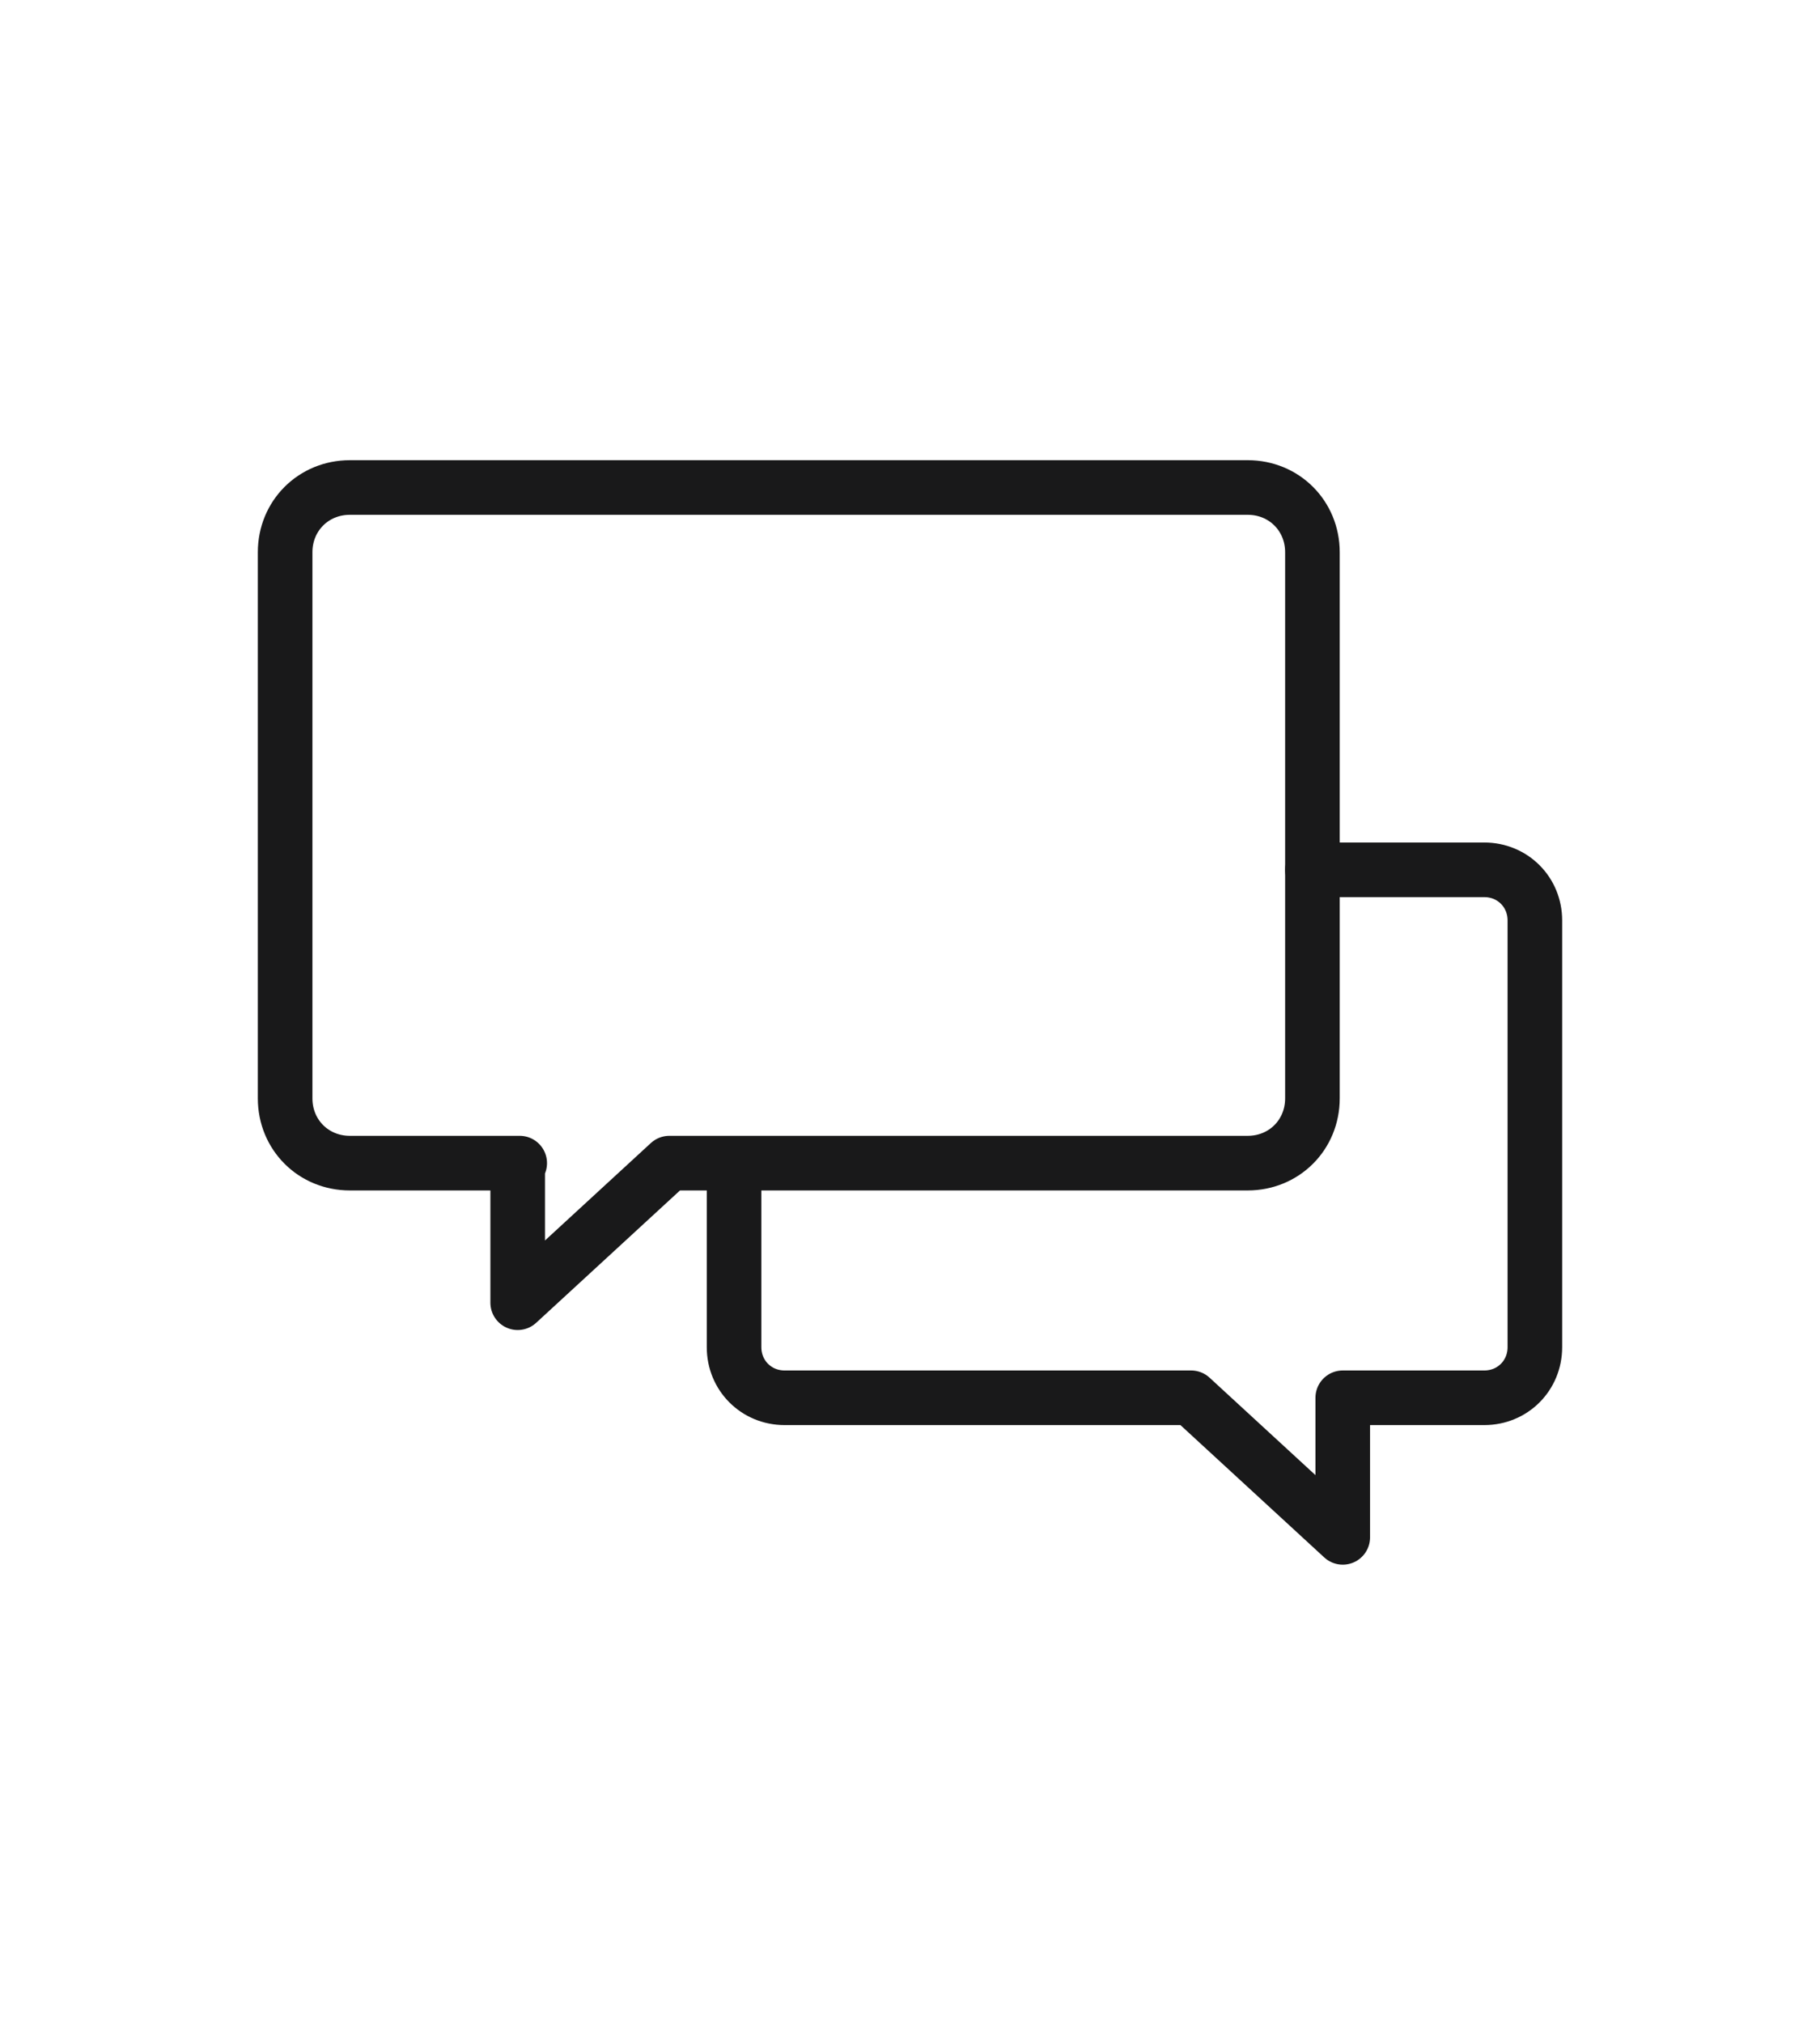
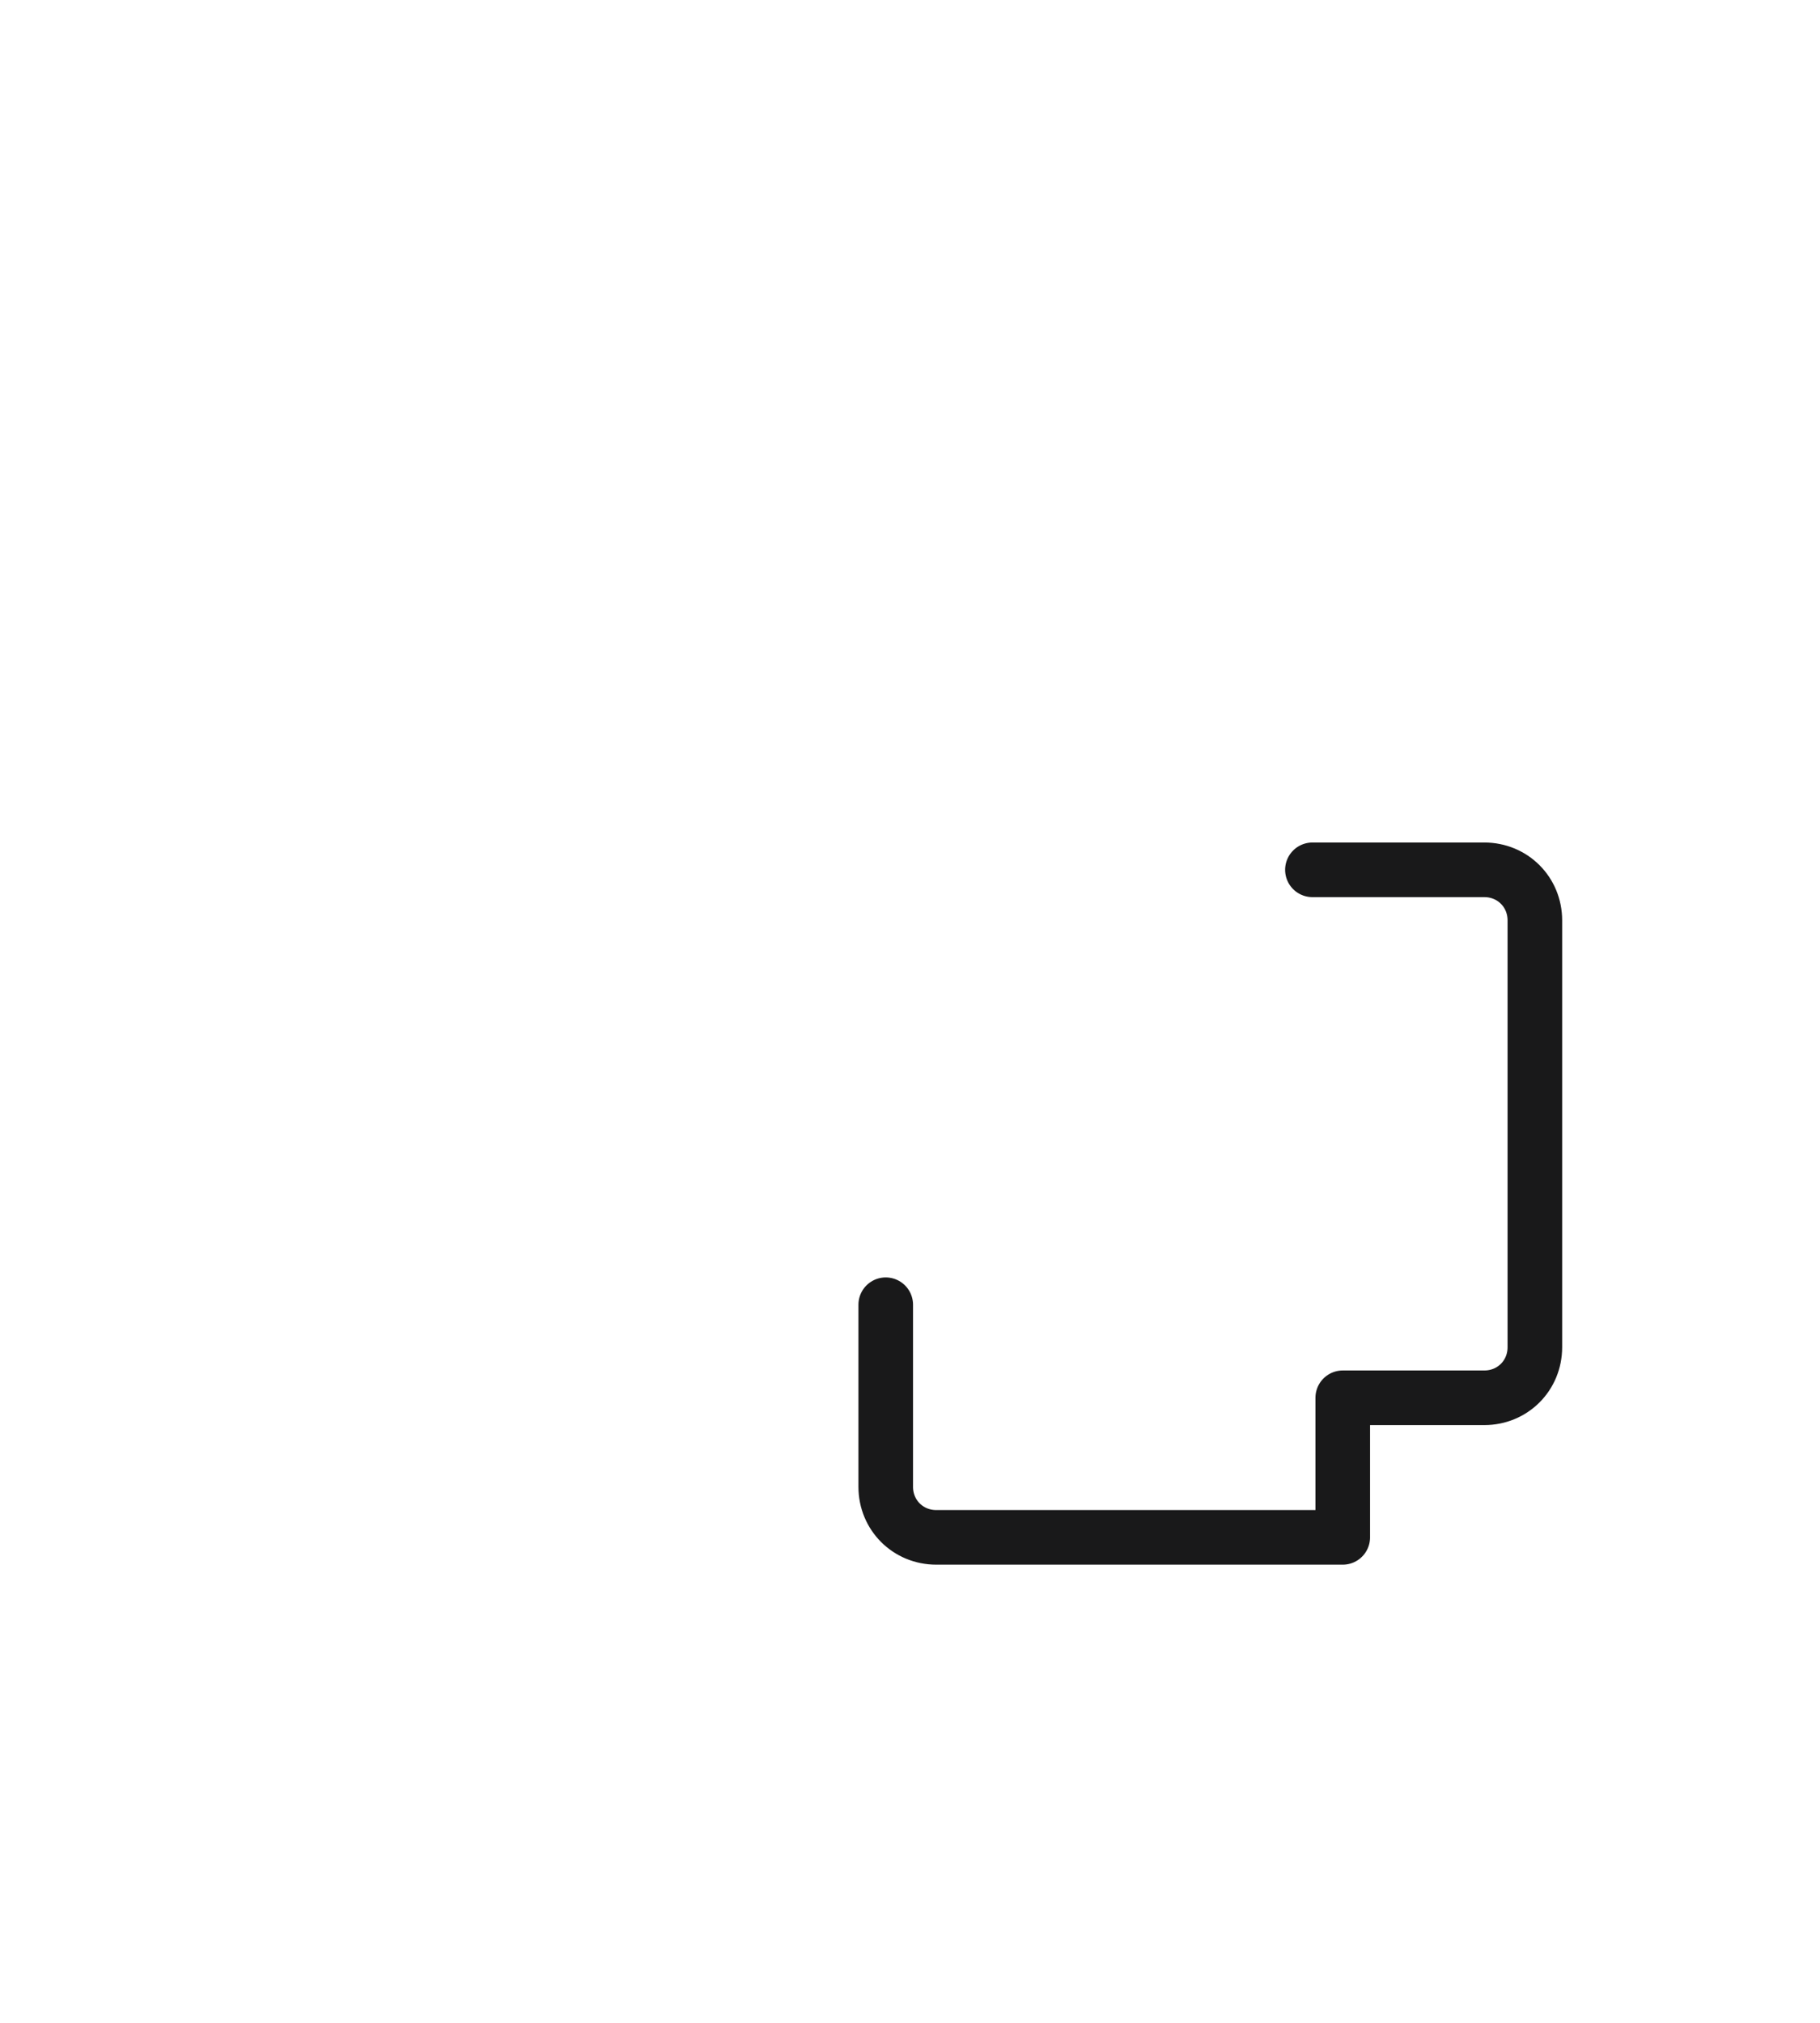
<svg xmlns="http://www.w3.org/2000/svg" version="1.1" viewBox="0 0 90 100">
  <defs>
    <style>
      .cls-1 {
        fill: none;
        stroke: #19191a;
        stroke-linecap: round;
        stroke-linejoin: round;
        stroke-width: 2.7px;
      }
    </style>
  </defs>
  <g>
    <g id="a">
-       <path class="cls-1" d="M64.9,43h8.5c1.4,0,2.5,1.1,2.5,2.5v21.1c0,1.4-1.1,2.5-2.5,2.5h-7v6.9l-7.5-6.9h-20.1c-1.4,0-2.5-1.1-2.5-2.5v-9" />
-       <path class="cls-1" d="M25.6,57.5v6.9l7.5-6.9h28.6c1.8,0,3.2-1.4,3.2-3.2v-27c0-1.8-1.4-3.2-3.2-3.2H17.3c-1.8,0-3.2,1.4-3.2,3.2v27c0,1.8,1.4,3.2,3.2,3.2h8.4Z" />
+       <path class="cls-1" d="M64.9,43h8.5c1.4,0,2.5,1.1,2.5,2.5v21.1c0,1.4-1.1,2.5-2.5,2.5h-7v6.9h-20.1c-1.4,0-2.5-1.1-2.5-2.5v-9" />
    </g>
  </g>
</svg>